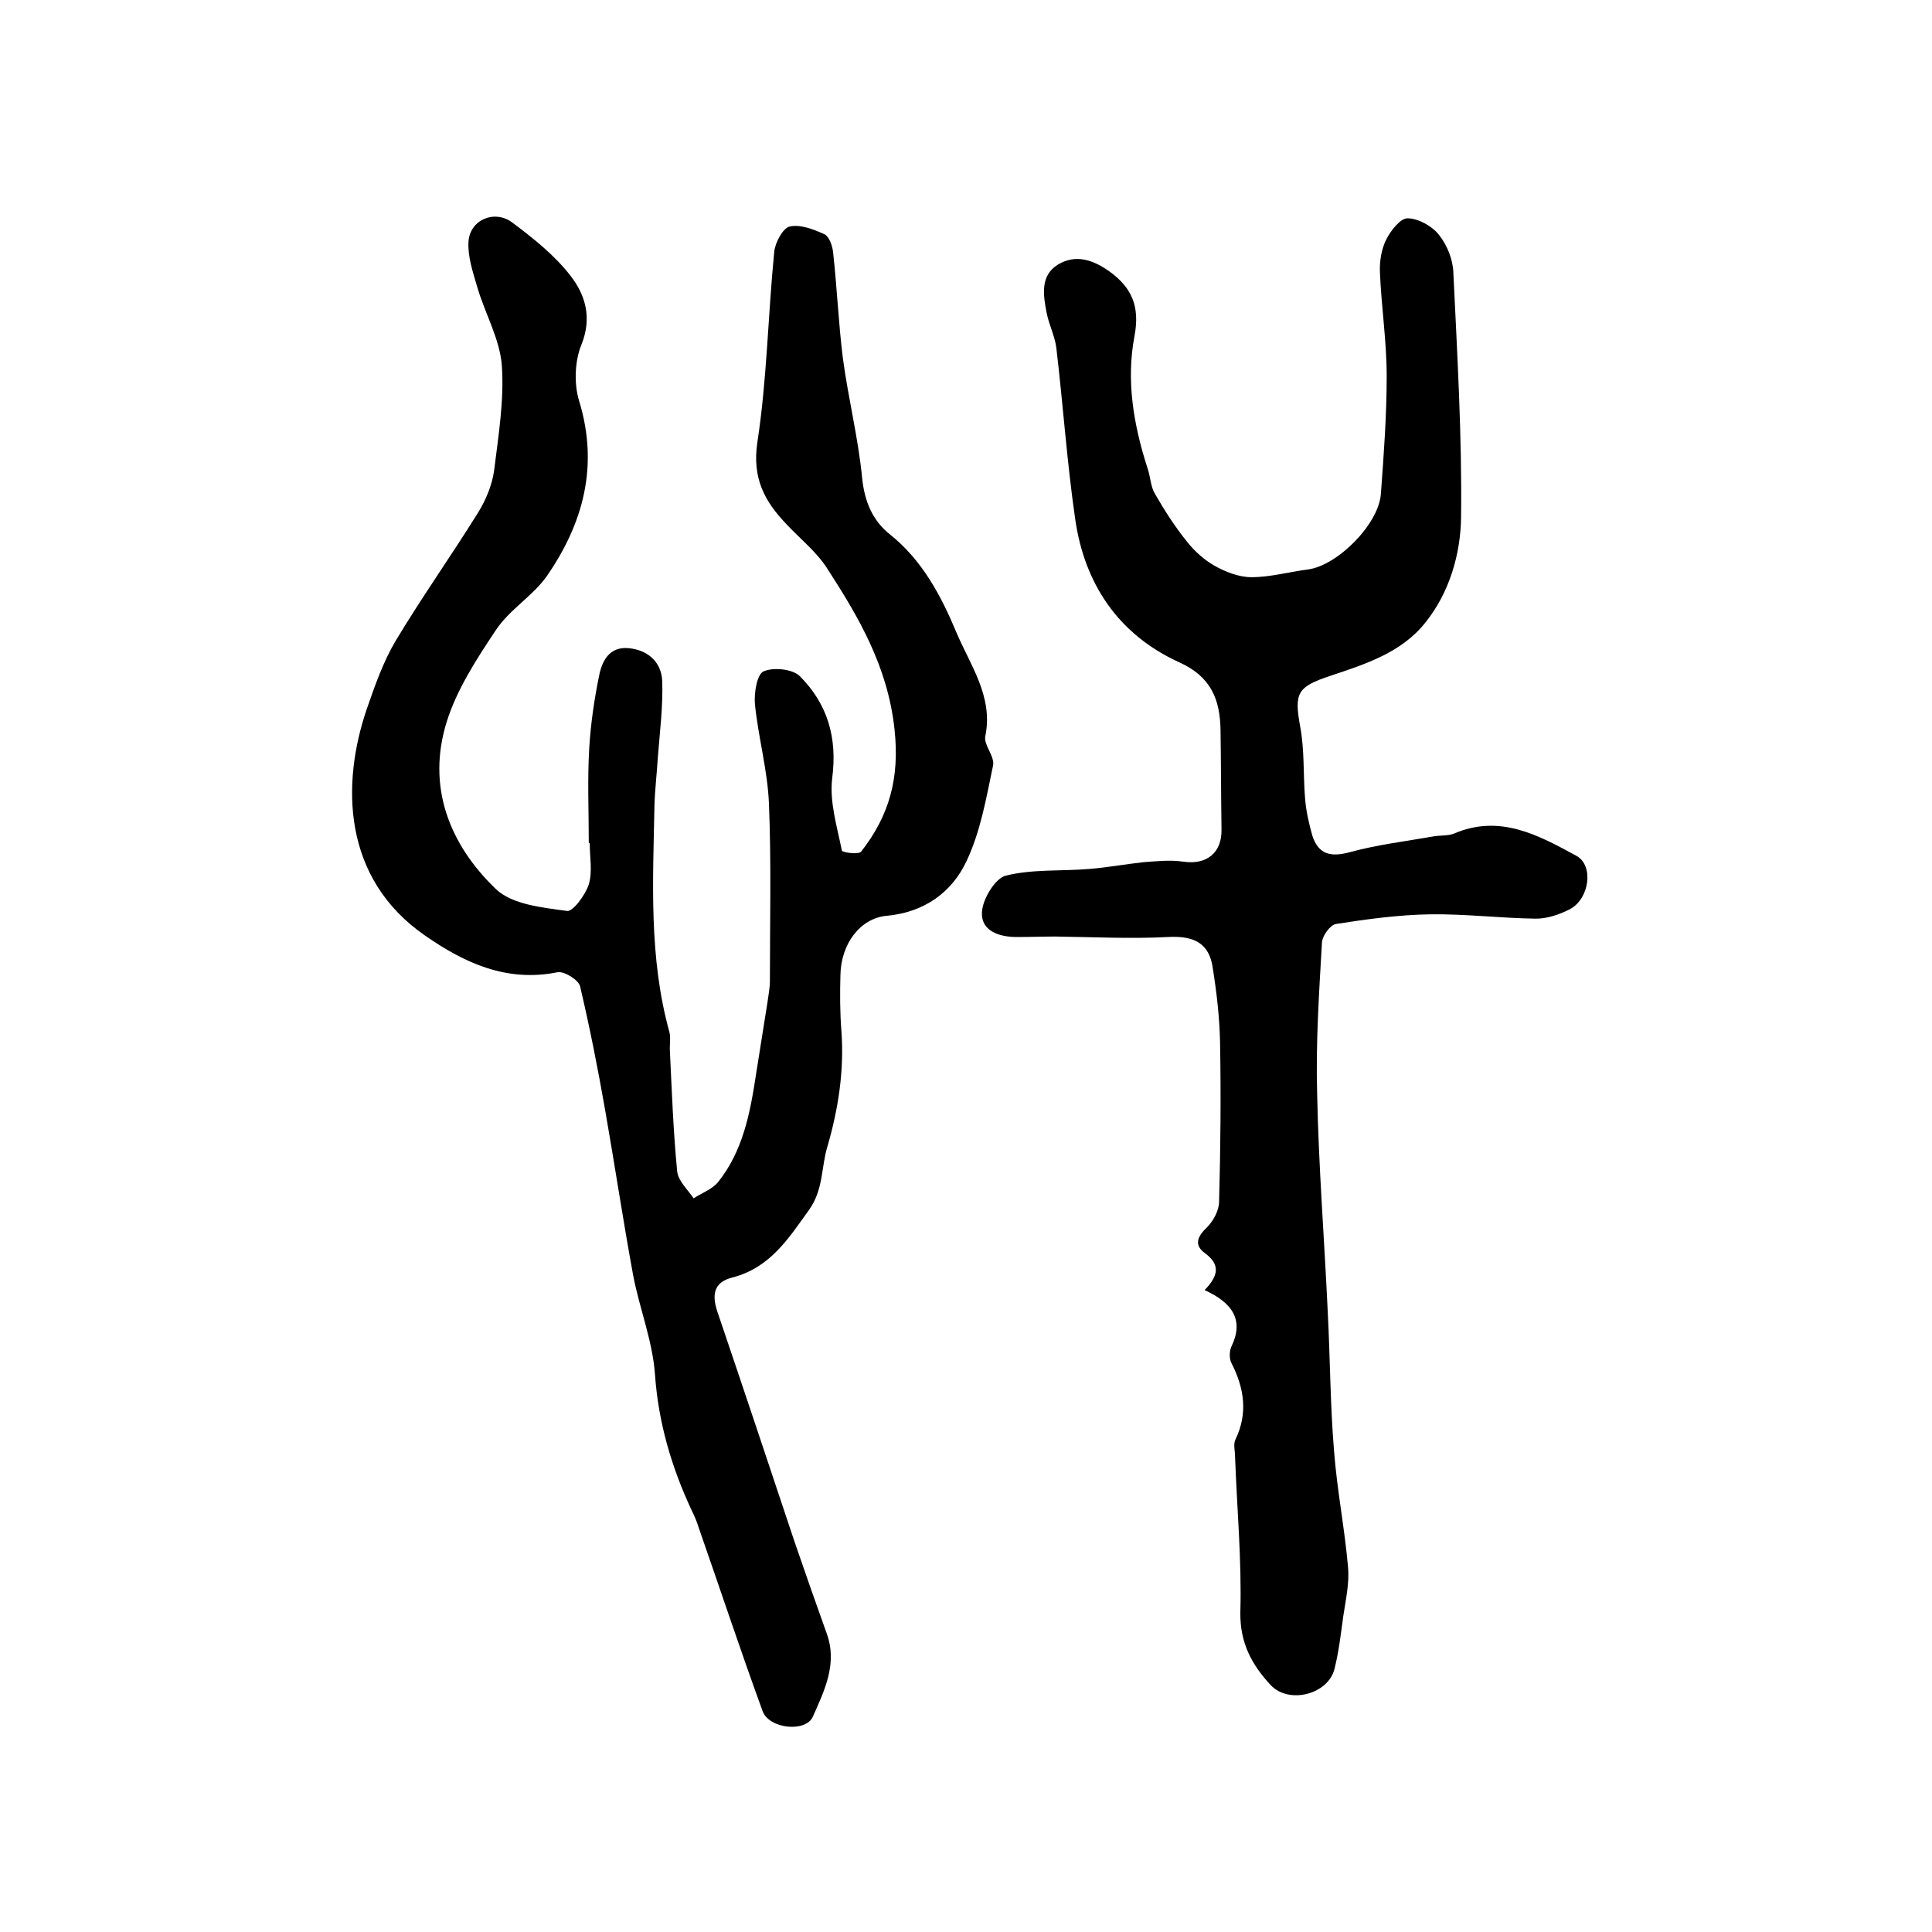
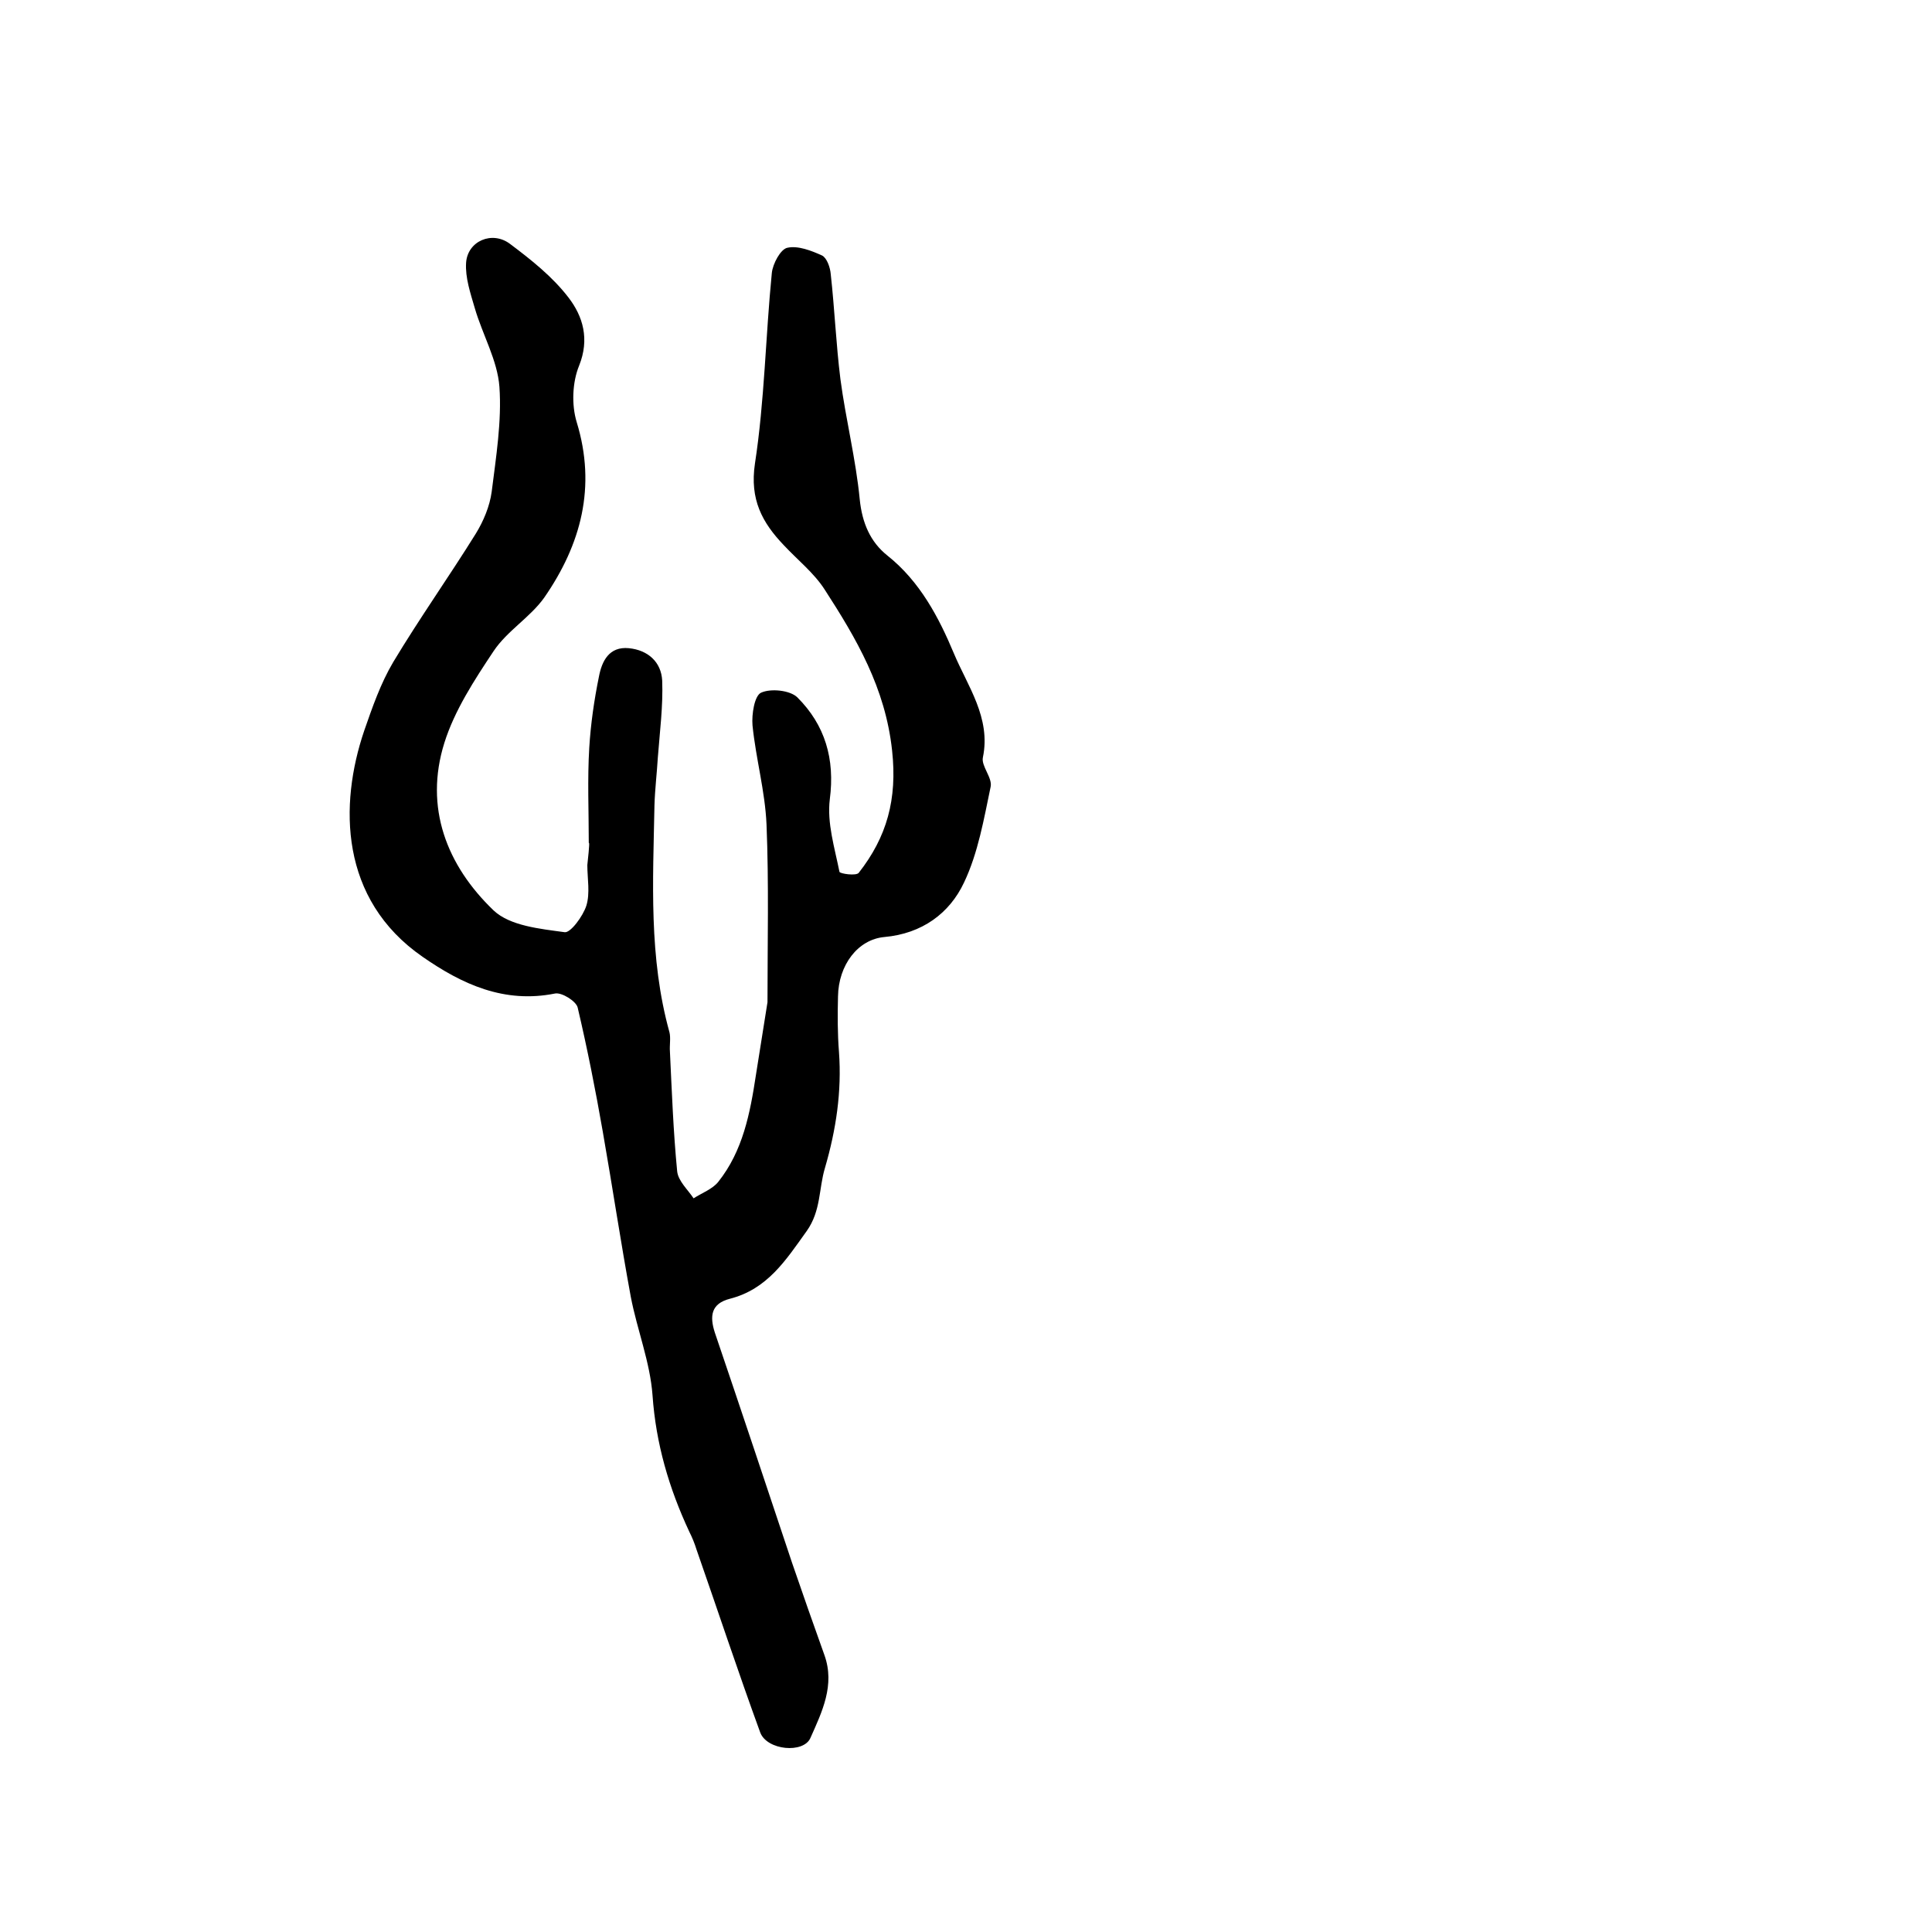
<svg xmlns="http://www.w3.org/2000/svg" version="1.1" id="图层_1" x="0px" y="0px" viewBox="0 0 400 400" style="enable-background:new 0 0 400 400;" xml:space="preserve">
  <style type="text/css">
	.st0{fill:#FFFFFF;}
</style>
  <g>
-     <path d="M121.9,174.5c0-6.6-0.3-13.1,0.1-19.7c0.3-4.9,1-9.8,2-14.7c0.6-3.2,2.1-6.3,6.2-5.9c4,0.4,6.7,2.9,6.9,6.7   c0.2,5.3-0.5,10.6-0.9,15.9c-0.2,3.3-0.6,6.6-0.7,9.9c-0.3,15.8-1.2,31.5,3.1,47c0.3,1.2,0,2.7,0.1,4c0.4,8.3,0.7,16.6,1.5,24.8   c0.2,2,2.2,3.8,3.4,5.6c1.7-1.1,3.9-1.9,5.1-3.4c5.1-6.4,6.6-14.2,7.8-22.1c0.8-5,1.6-10.1,2.4-15.1c0.2-1.5,0.5-3,0.5-4.4   c0-12.3,0.3-24.6-0.2-36.8c-0.3-6.9-2.2-13.6-2.9-20.5c-0.2-2.3,0.4-6.2,1.8-6.8c2-0.9,6-0.5,7.5,1c5.7,5.7,7.8,12.7,6.7,21.1   c-0.6,4.9,1,10,2,15c0.1,0.4,3.5,0.9,4,0.2c5.8-7.4,8-15.2,6.9-25.3c-1.4-13-7.4-23.2-14-33.4c-2.2-3.4-5.6-6.1-8.4-9.1   c-4.5-4.7-7.1-9.5-6-16.9c2-13,2.2-26.4,3.5-39.5c0.2-1.9,1.8-4.9,3.2-5.2c2.2-0.5,5,0.6,7.2,1.6c1,0.5,1.7,2.5,1.8,3.9   c0.8,7.2,1.1,14.5,2,21.7c1.1,8.3,3.2,16.6,4,24.9c0.5,4.9,2.2,8.8,5.7,11.6c6.8,5.4,10.7,12.9,13.8,20.3c2.8,6.7,7.7,13.3,6,21.5   c-0.4,1.8,2,4.2,1.6,6.1c-1.4,6.7-2.6,13.7-5.5,19.8c-3,6.4-8.7,10.6-16.5,11.3c-5.5,0.5-9.5,5.8-9.6,12.3   c-0.1,3.8-0.1,7.7,0.2,11.5c0.6,8.2-0.6,16.1-2.9,24c-1.3,4.3-0.8,8.9-3.8,13.1c-4.3,6-8.1,12-15.9,14c-3.9,1-4.2,3.6-3.1,7   c5.4,15.9,10.7,31.8,16,47.7c2.2,6.4,4.4,12.7,6.7,19.1c2.2,6.2-0.5,11.7-2.9,17.1c-1.4,3.3-9,2.6-10.4-1.1   c-4.6-12.6-8.8-25.3-13.2-37.9c-0.4-1.3-0.9-2.5-1.5-3.7c-4.2-9-6.9-18.2-7.6-28.2c-0.5-6.9-3.2-13.6-4.5-20.4   c-2.1-11.4-3.8-22.8-5.8-34.2c-1.5-8.6-3.2-17.2-5.2-25.7c-0.3-1.3-3.3-3.2-4.7-2.9c-10.5,2.1-19.2-1.9-27.4-7.6   c-17.2-11.9-17.3-31.5-12.1-46.8c1.7-4.9,3.4-9.8,6-14.2c5.4-9,11.5-17.6,17.1-26.6c1.6-2.6,2.9-5.7,3.3-8.7   c0.9-7.2,2.1-14.6,1.6-21.7c-0.4-5.5-3.5-10.8-5.1-16.3c-0.9-3.1-2-6.3-1.8-9.4c0.3-4.5,5.4-6.7,9.1-3.9c4.4,3.3,8.8,6.8,12.1,11.1   c3,3.9,4.4,8.6,2.2,14.1c-1.4,3.4-1.6,8.1-0.5,11.7c4.1,13.4,0.9,25.3-6.7,36.3c-2.9,4.1-7.7,6.9-10.5,11.1c-4,6-8.1,12.3-10.2,19   c-4.2,13.4,0.5,25.4,10.2,34.7c3.4,3.2,9.6,3.8,14.7,4.5c1.2,0.2,3.8-3.3,4.5-5.5c0.8-2.6,0.2-5.6,0.2-8.4   C122.1,174.5,122,174.5,121.9,174.5z" />
-     <path d="M249.4,267.1c2.9-3,3.3-5.3,0-7.7c-2.3-1.7-1.4-3.5,0.5-5.3c1.3-1.3,2.5-3.5,2.5-5.3c0.3-11,0.4-22,0.2-33   c-0.1-5.1-0.7-10.3-1.5-15.3c-0.7-5.3-4-6.8-9.3-6.5c-7.7,0.4-15.5,0-23.3-0.1c-2.7,0-5.3,0.1-8,0.1c-3.7,0-7.4-1.3-7.2-5.1   c0.1-2.7,2.7-7,4.9-7.6c5.6-1.4,11.6-0.9,17.4-1.4c3.7-0.3,7.5-1,11.2-1.4c2.7-0.2,5.5-0.5,8.2-0.1c4.8,0.7,8-1.8,7.9-6.7   c-0.1-6.8-0.1-13.7-0.2-20.5c-0.1-6.3-1.9-11.1-8.6-14.1c-12.5-5.7-19.6-16.2-21.5-29.7c-1.7-11.7-2.5-23.6-3.9-35.4   c-0.3-2.4-1.5-4.7-2-7.2c-0.7-3.6-1.4-7.7,2.3-10c3.6-2.2,7.2-1.1,10.7,1.4c4.7,3.4,6.3,7.3,5.2,13.3c-1.8,9.3-0.2,18.5,2.7,27.5   c0.6,1.7,0.6,3.7,1.5,5.2c2,3.5,4.2,6.9,6.7,10c1.5,1.9,3.5,3.7,5.6,4.9c2.3,1.3,5.1,2.4,7.7,2.4c3.9,0,7.8-1.1,11.7-1.6   c6.1-0.8,14.7-9.4,15.1-15.7c0.6-8.1,1.2-16.2,1.2-24.3c0-7.2-1.1-14.3-1.4-21.5c-0.1-2.3,0.3-4.8,1.3-6.8c0.9-1.8,2.9-4.4,4.4-4.4   c2.2,0,5.1,1.6,6.5,3.4c1.7,2.1,2.9,5.1,3,7.8c0.8,16.9,1.8,33.8,1.6,50.7c-0.1,7.6-2.4,15.6-7.4,21.8c-4.9,6.2-12.4,8.6-19.6,11   c-6.9,2.3-7.6,3.5-6.3,10.6c0.9,4.8,0.6,9.9,1,14.8c0.2,2.6,0.8,5.2,1.5,7.7c1.3,4,3.9,4.5,7.9,3.4c5.5-1.5,11.3-2.2,17-3.2   c1.5-0.3,3.1-0.1,4.4-0.6c9.5-4.1,17.5,0.3,25.4,4.6c3.6,2,2.7,8.8-1.3,11c-2.1,1.1-4.7,2-7.1,2c-7.3-0.1-14.6-1-21.9-0.9   c-6.5,0.1-13.1,1-19.5,2c-1.2,0.2-2.8,2.4-2.9,3.8c-0.6,10.4-1.3,20.9-1,31.3c0.3,15.1,1.5,30.2,2.2,45.3   c0.5,9.6,0.5,19.1,1.3,28.7c0.6,8,2.2,16,2.9,24.1c0.3,3.3-0.5,6.8-1,10.2c-0.5,3.6-0.9,7.2-1.8,10.8c-1.3,5.3-9.4,7.4-13.2,3.4   c-3.9-4.2-6.4-8.7-6.3-15.1c0.3-10.7-0.7-21.5-1.1-32.3c0-1.2-0.4-2.5,0.1-3.5c2.6-5.4,1.8-10.6-0.8-15.7c-0.5-0.9-0.5-2.4-0.1-3.4   C257.6,273.4,255.3,269.8,249.4,267.1z" />
+     <path d="M121.9,174.5c0-6.6-0.3-13.1,0.1-19.7c0.3-4.9,1-9.8,2-14.7c0.6-3.2,2.1-6.3,6.2-5.9c4,0.4,6.7,2.9,6.9,6.7   c0.2,5.3-0.5,10.6-0.9,15.9c-0.2,3.3-0.6,6.6-0.7,9.9c-0.3,15.8-1.2,31.5,3.1,47c0.3,1.2,0,2.7,0.1,4c0.4,8.3,0.7,16.6,1.5,24.8   c0.2,2,2.2,3.8,3.4,5.6c1.7-1.1,3.9-1.9,5.1-3.4c5.1-6.4,6.6-14.2,7.8-22.1c0.8-5,1.6-10.1,2.4-15.1c0-12.3,0.3-24.6-0.2-36.8c-0.3-6.9-2.2-13.6-2.9-20.5c-0.2-2.3,0.4-6.2,1.8-6.8c2-0.9,6-0.5,7.5,1c5.7,5.7,7.8,12.7,6.7,21.1   c-0.6,4.9,1,10,2,15c0.1,0.4,3.5,0.9,4,0.2c5.8-7.4,8-15.2,6.9-25.3c-1.4-13-7.4-23.2-14-33.4c-2.2-3.4-5.6-6.1-8.4-9.1   c-4.5-4.7-7.1-9.5-6-16.9c2-13,2.2-26.4,3.5-39.5c0.2-1.9,1.8-4.9,3.2-5.2c2.2-0.5,5,0.6,7.2,1.6c1,0.5,1.7,2.5,1.8,3.9   c0.8,7.2,1.1,14.5,2,21.7c1.1,8.3,3.2,16.6,4,24.9c0.5,4.9,2.2,8.8,5.7,11.6c6.8,5.4,10.7,12.9,13.8,20.3c2.8,6.7,7.7,13.3,6,21.5   c-0.4,1.8,2,4.2,1.6,6.1c-1.4,6.7-2.6,13.7-5.5,19.8c-3,6.4-8.7,10.6-16.5,11.3c-5.5,0.5-9.5,5.8-9.6,12.3   c-0.1,3.8-0.1,7.7,0.2,11.5c0.6,8.2-0.6,16.1-2.9,24c-1.3,4.3-0.8,8.9-3.8,13.1c-4.3,6-8.1,12-15.9,14c-3.9,1-4.2,3.6-3.1,7   c5.4,15.9,10.7,31.8,16,47.7c2.2,6.4,4.4,12.7,6.7,19.1c2.2,6.2-0.5,11.7-2.9,17.1c-1.4,3.3-9,2.6-10.4-1.1   c-4.6-12.6-8.8-25.3-13.2-37.9c-0.4-1.3-0.9-2.5-1.5-3.7c-4.2-9-6.9-18.2-7.6-28.2c-0.5-6.9-3.2-13.6-4.5-20.4   c-2.1-11.4-3.8-22.8-5.8-34.2c-1.5-8.6-3.2-17.2-5.2-25.7c-0.3-1.3-3.3-3.2-4.7-2.9c-10.5,2.1-19.2-1.9-27.4-7.6   c-17.2-11.9-17.3-31.5-12.1-46.8c1.7-4.9,3.4-9.8,6-14.2c5.4-9,11.5-17.6,17.1-26.6c1.6-2.6,2.9-5.7,3.3-8.7   c0.9-7.2,2.1-14.6,1.6-21.7c-0.4-5.5-3.5-10.8-5.1-16.3c-0.9-3.1-2-6.3-1.8-9.4c0.3-4.5,5.4-6.7,9.1-3.9c4.4,3.3,8.8,6.8,12.1,11.1   c3,3.9,4.4,8.6,2.2,14.1c-1.4,3.4-1.6,8.1-0.5,11.7c4.1,13.4,0.9,25.3-6.7,36.3c-2.9,4.1-7.7,6.9-10.5,11.1c-4,6-8.1,12.3-10.2,19   c-4.2,13.4,0.5,25.4,10.2,34.7c3.4,3.2,9.6,3.8,14.7,4.5c1.2,0.2,3.8-3.3,4.5-5.5c0.8-2.6,0.2-5.6,0.2-8.4   C122.1,174.5,122,174.5,121.9,174.5z" />
  </g>
</svg>